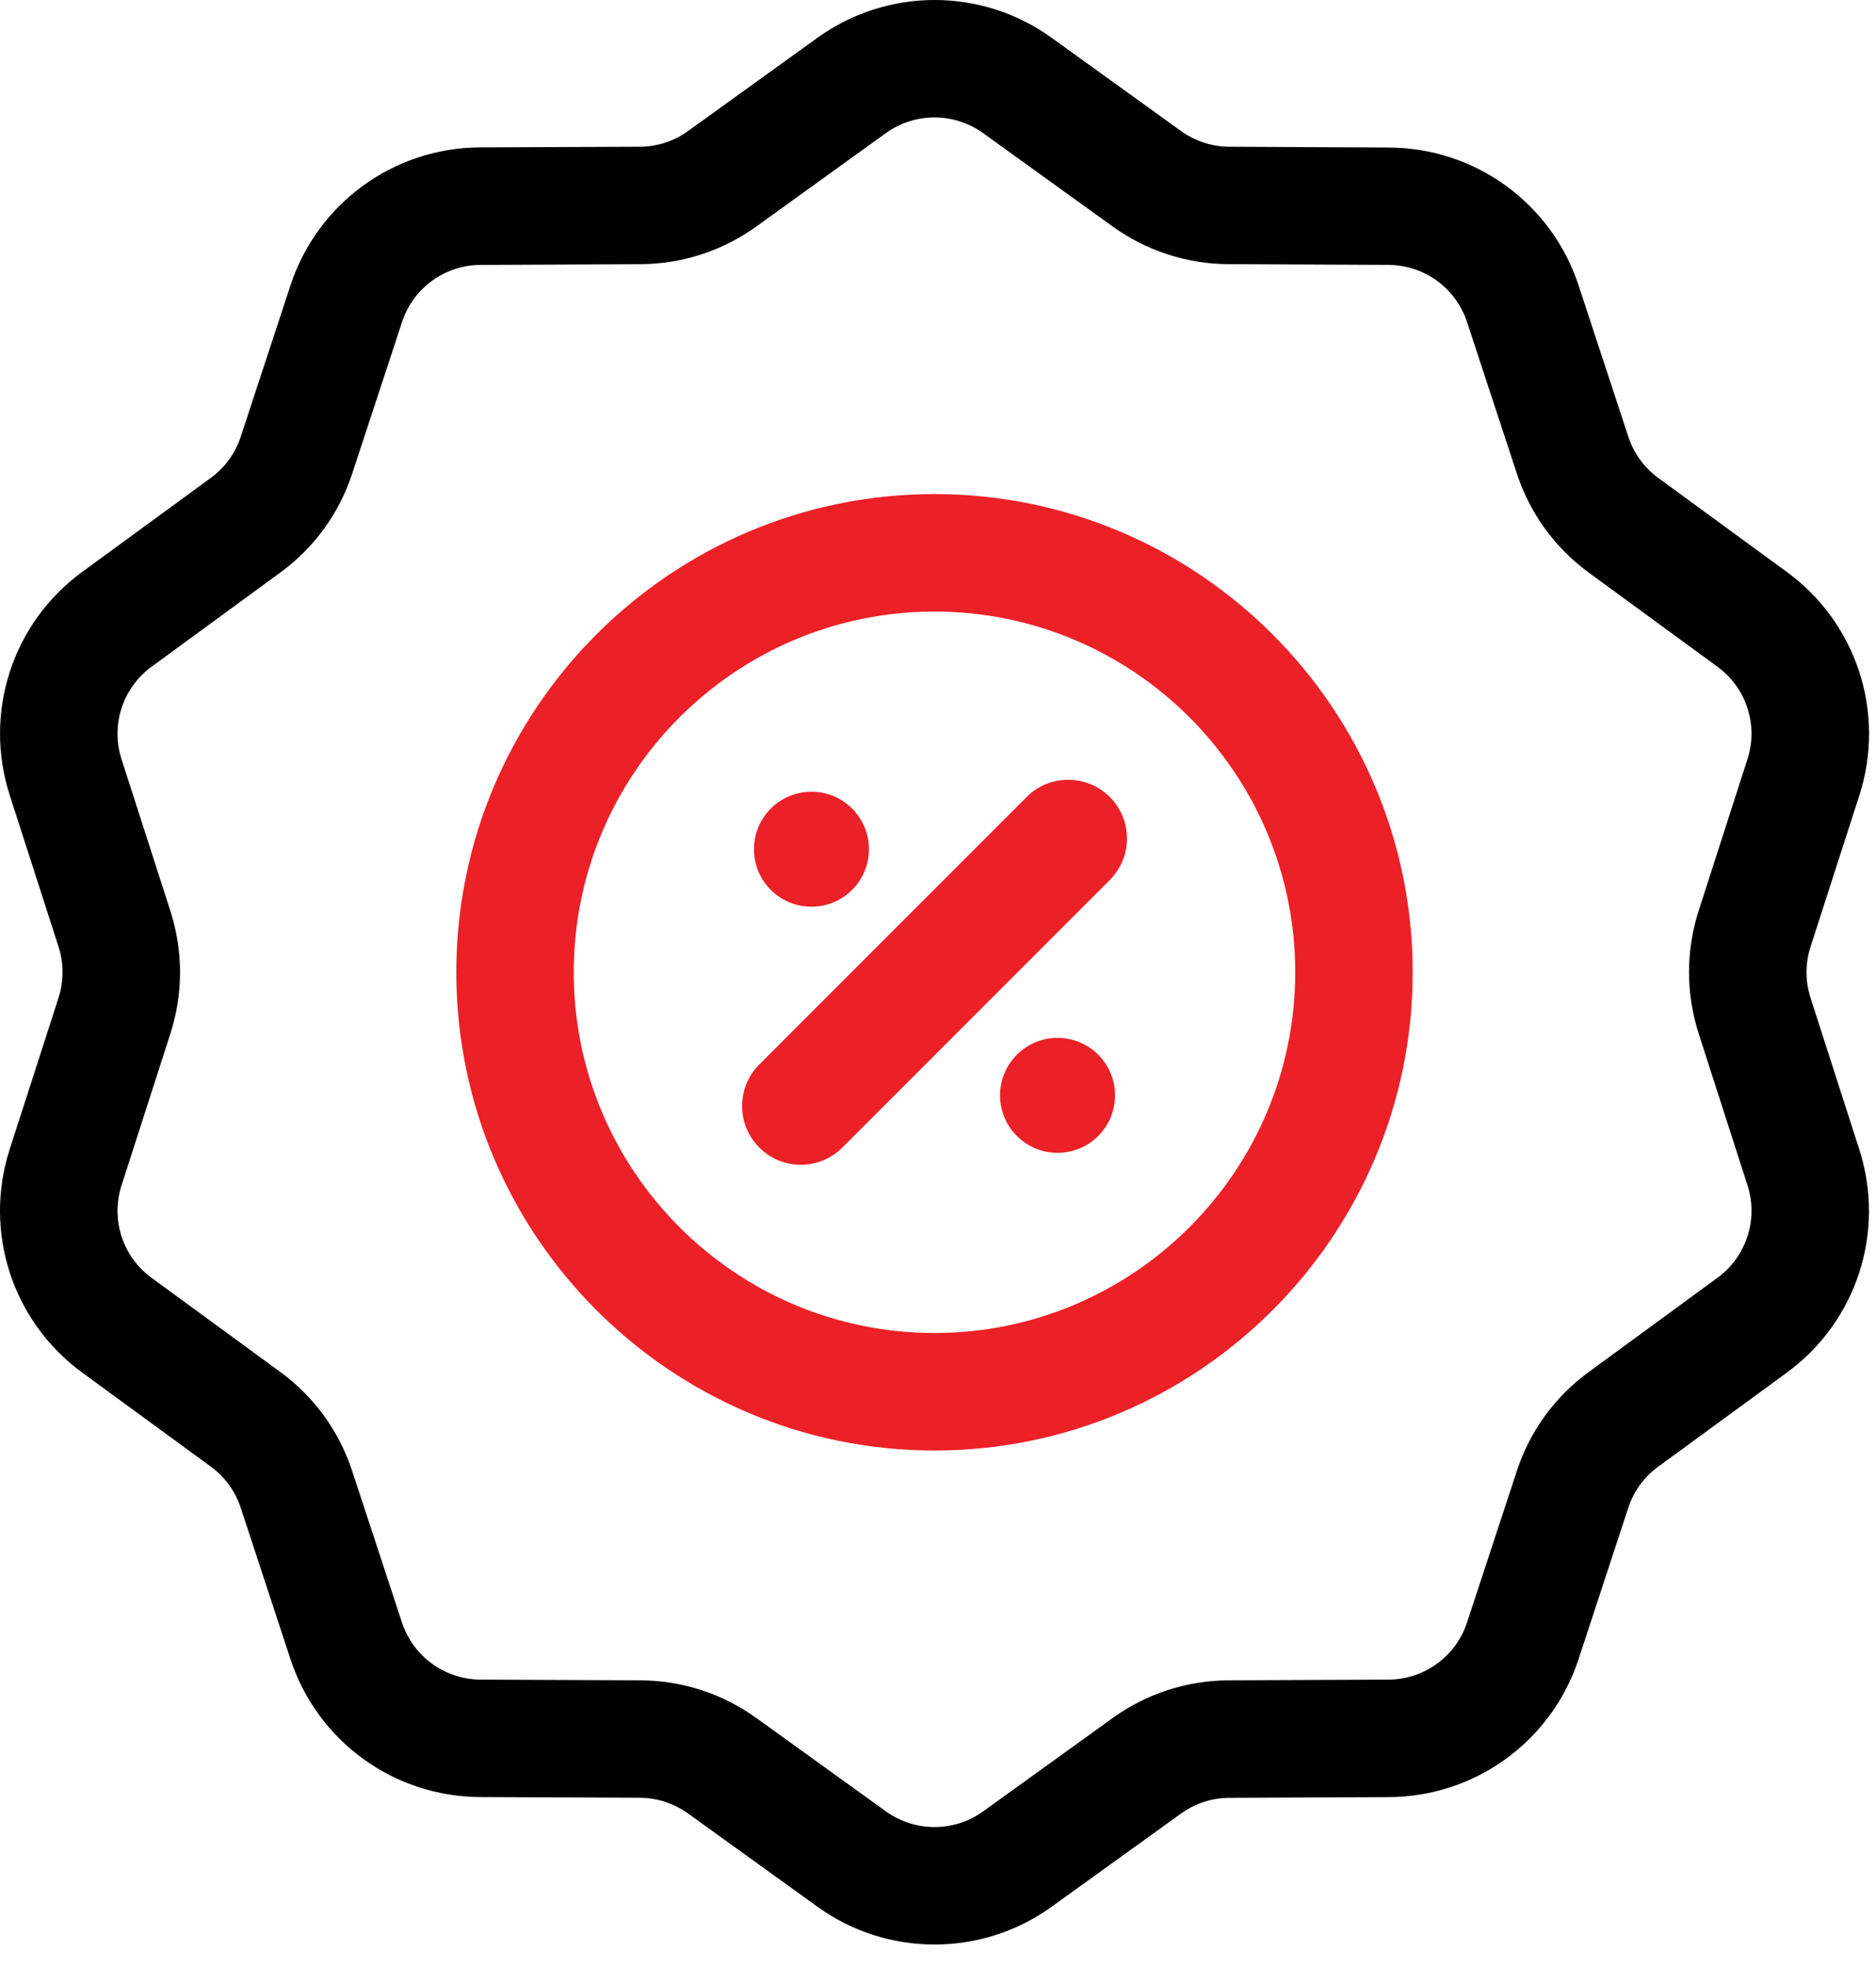
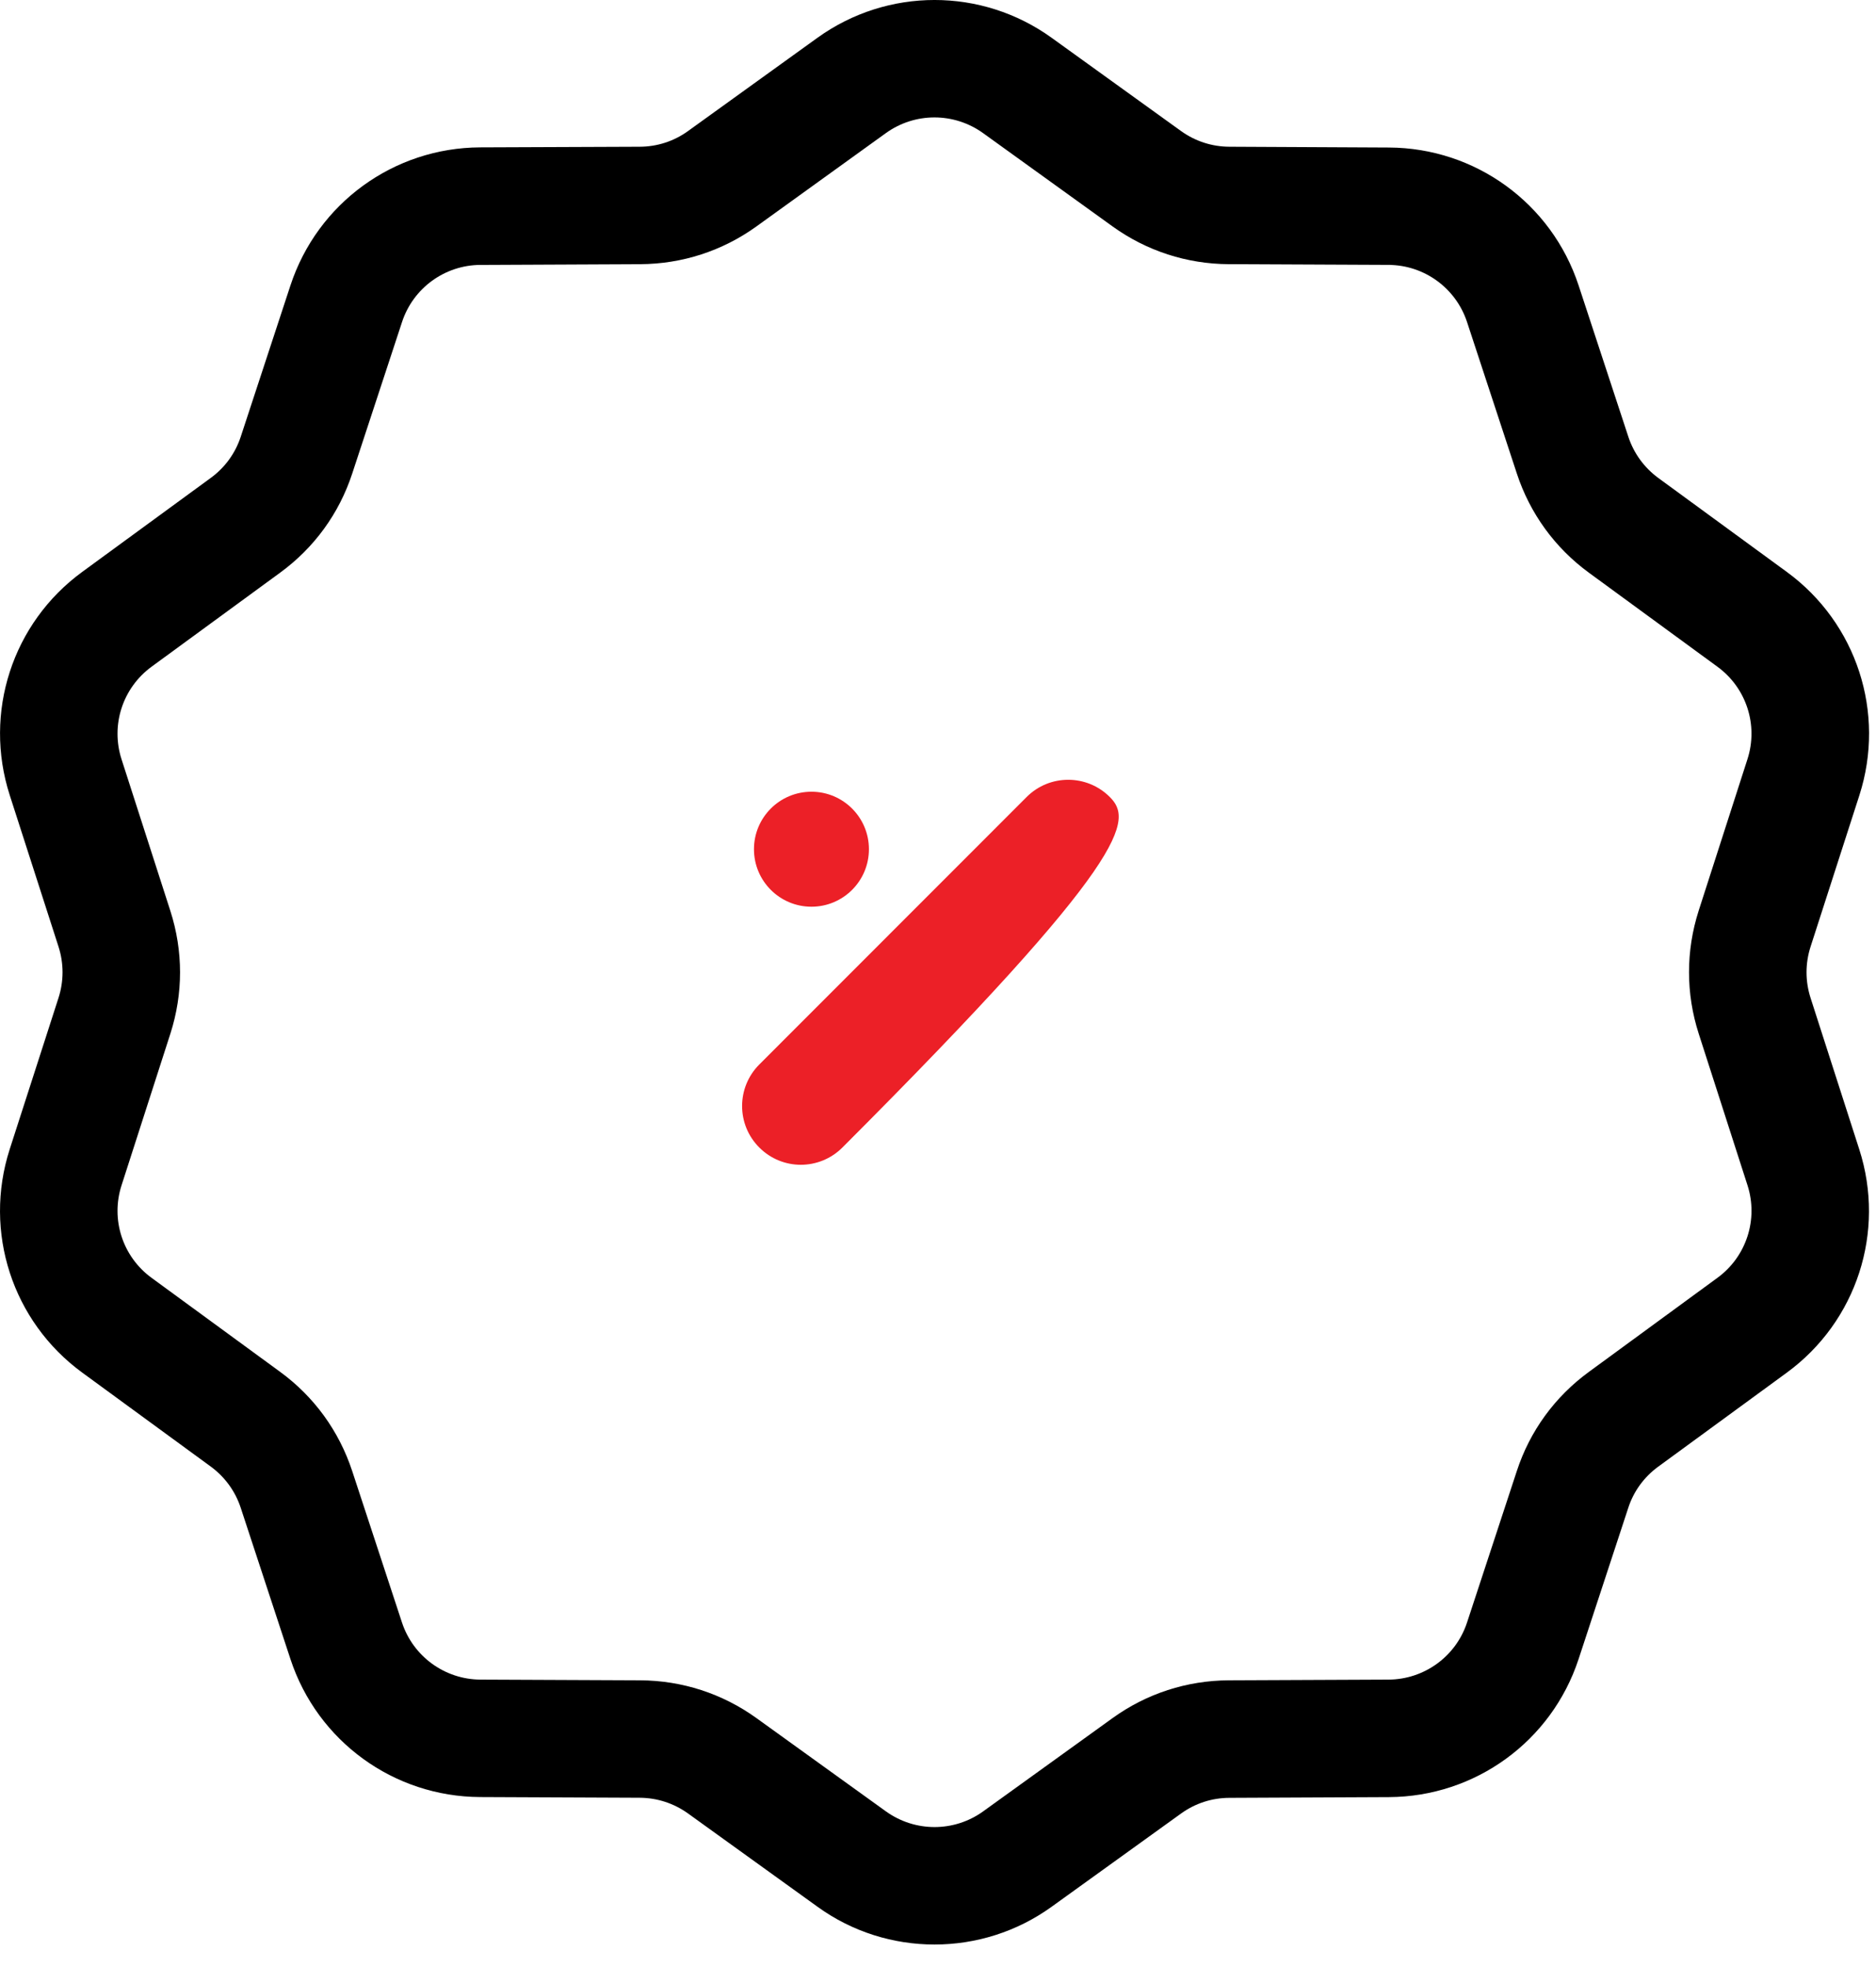
<svg xmlns="http://www.w3.org/2000/svg" fill="none" viewBox="0 0 62 65" height="65" width="62">
  <path fill="#EC2027" d="M26.818 29.963C27.867 29.963 28.717 29.112 28.717 28.063C28.717 27.014 27.867 26.163 26.818 26.163C25.768 26.163 24.918 27.014 24.918 28.063C24.918 29.112 25.768 29.963 26.818 29.963Z" />
-   <path fill="#EC2027" d="M34.951 38.096C36 38.096 36.851 37.246 36.851 36.196C36.851 35.147 36 34.297 34.951 34.297C33.902 34.297 33.051 35.147 33.051 36.196C33.051 37.246 33.902 38.096 34.951 38.096Z" />
-   <path fill="#EC2027" d="M33.931 26.336L25.095 35.176C24.336 35.935 24.336 37.165 25.095 37.921C25.474 38.301 25.97 38.491 26.466 38.491C26.962 38.491 27.46 38.301 27.84 37.921L36.676 29.081C37.435 28.322 37.435 27.093 36.676 26.336C35.917 25.579 34.688 25.579 33.931 26.336Z" />
-   <path fill="#EC2027" d="M30.884 16.327C22.171 16.327 15.081 23.416 15.081 32.13C15.081 40.843 22.171 47.933 30.884 47.933C39.598 47.933 46.688 40.843 46.688 32.13C46.688 23.416 39.598 16.327 30.884 16.327ZM30.884 44.05C24.312 44.05 18.962 38.704 18.962 32.13C18.962 25.555 24.31 20.21 30.884 20.21C37.459 20.21 42.806 25.555 42.806 32.13C42.806 38.704 37.457 44.05 30.884 44.05Z" />
+   <path fill="#EC2027" d="M33.931 26.336L25.095 35.176C24.336 35.935 24.336 37.165 25.095 37.921C25.474 38.301 25.97 38.491 26.466 38.491C26.962 38.491 27.46 38.301 27.84 37.921C37.435 28.322 37.435 27.093 36.676 26.336C35.917 25.579 34.688 25.579 33.931 26.336Z" />
  <path fill="black" d="M59.836 32.973C59.66 32.421 59.66 31.841 59.836 31.289L61.451 26.28C62.327 23.554 61.363 20.59 59.054 18.901L54.804 15.794C54.34 15.453 53.997 14.983 53.816 14.436L52.171 9.431C51.278 6.718 48.76 4.888 45.903 4.875L40.631 4.849C40.055 4.847 39.505 4.668 39.037 4.334L34.757 1.25C32.443 -0.417 29.33 -0.417 27.014 1.25L22.734 4.334C22.27 4.668 21.718 4.847 21.142 4.849L15.868 4.87C13.011 4.883 10.493 6.716 9.6 9.429L7.955 14.436C7.774 14.983 7.433 15.451 6.967 15.792L2.717 18.899C0.408 20.587 -0.556 23.552 0.322 26.278L1.935 31.287C2.111 31.839 2.111 32.419 1.935 32.971L0.32 37.98C-0.556 40.705 0.408 43.67 2.717 45.358L6.967 48.465C7.431 48.806 7.774 49.276 7.955 49.824L9.6 54.829C10.493 57.541 13.011 59.372 15.868 59.385L21.14 59.408C21.716 59.411 22.266 59.59 22.734 59.924L27.014 63.007C28.17 63.844 29.528 64.258 30.884 64.258C32.241 64.258 33.599 63.844 34.757 63.009L39.037 59.926C39.501 59.592 40.053 59.413 40.628 59.411L45.901 59.387C48.755 59.374 51.276 57.543 52.169 54.831L53.814 49.824C53.993 49.276 54.336 48.808 54.801 48.468L59.051 45.361C61.361 43.672 62.325 40.707 61.447 37.982L59.836 32.973ZM56.141 34.159L57.753 39.168C58.116 40.295 57.717 41.527 56.761 42.225L52.514 45.333C51.388 46.154 50.562 47.288 50.129 48.612L48.484 53.617C48.115 54.74 47.069 55.499 45.885 55.504L40.613 55.527C39.223 55.534 37.894 55.965 36.769 56.776L32.491 59.859C31.531 60.549 30.242 60.549 29.28 59.859L25 56.776C23.874 55.965 22.544 55.534 21.155 55.527L15.883 55.504C14.7 55.499 13.656 54.74 13.285 53.617L11.64 48.612C11.204 47.288 10.381 46.154 9.257 45.333L5.009 42.227C4.052 41.529 3.653 40.298 4.017 39.17L5.63 34.161C6.057 32.833 6.057 31.429 5.63 30.101L4.017 25.092C3.653 23.962 4.052 22.733 5.009 22.032L9.257 18.925C10.383 18.103 11.209 16.969 11.642 15.645L13.287 10.641C13.656 9.517 14.702 8.758 15.883 8.754L21.155 8.73C22.546 8.724 23.874 8.292 25 7.482L29.278 4.398C30.238 3.708 31.527 3.708 32.489 4.398L36.769 7.482C37.894 8.292 39.225 8.724 40.613 8.73L45.885 8.754C47.069 8.758 48.113 9.517 48.484 10.641L50.129 15.645C50.564 16.969 51.388 18.103 52.511 18.925L56.759 22.032C57.717 22.731 58.116 23.962 57.751 25.09L56.138 30.099C55.714 31.429 55.714 32.831 56.141 34.159Z" />
</svg>